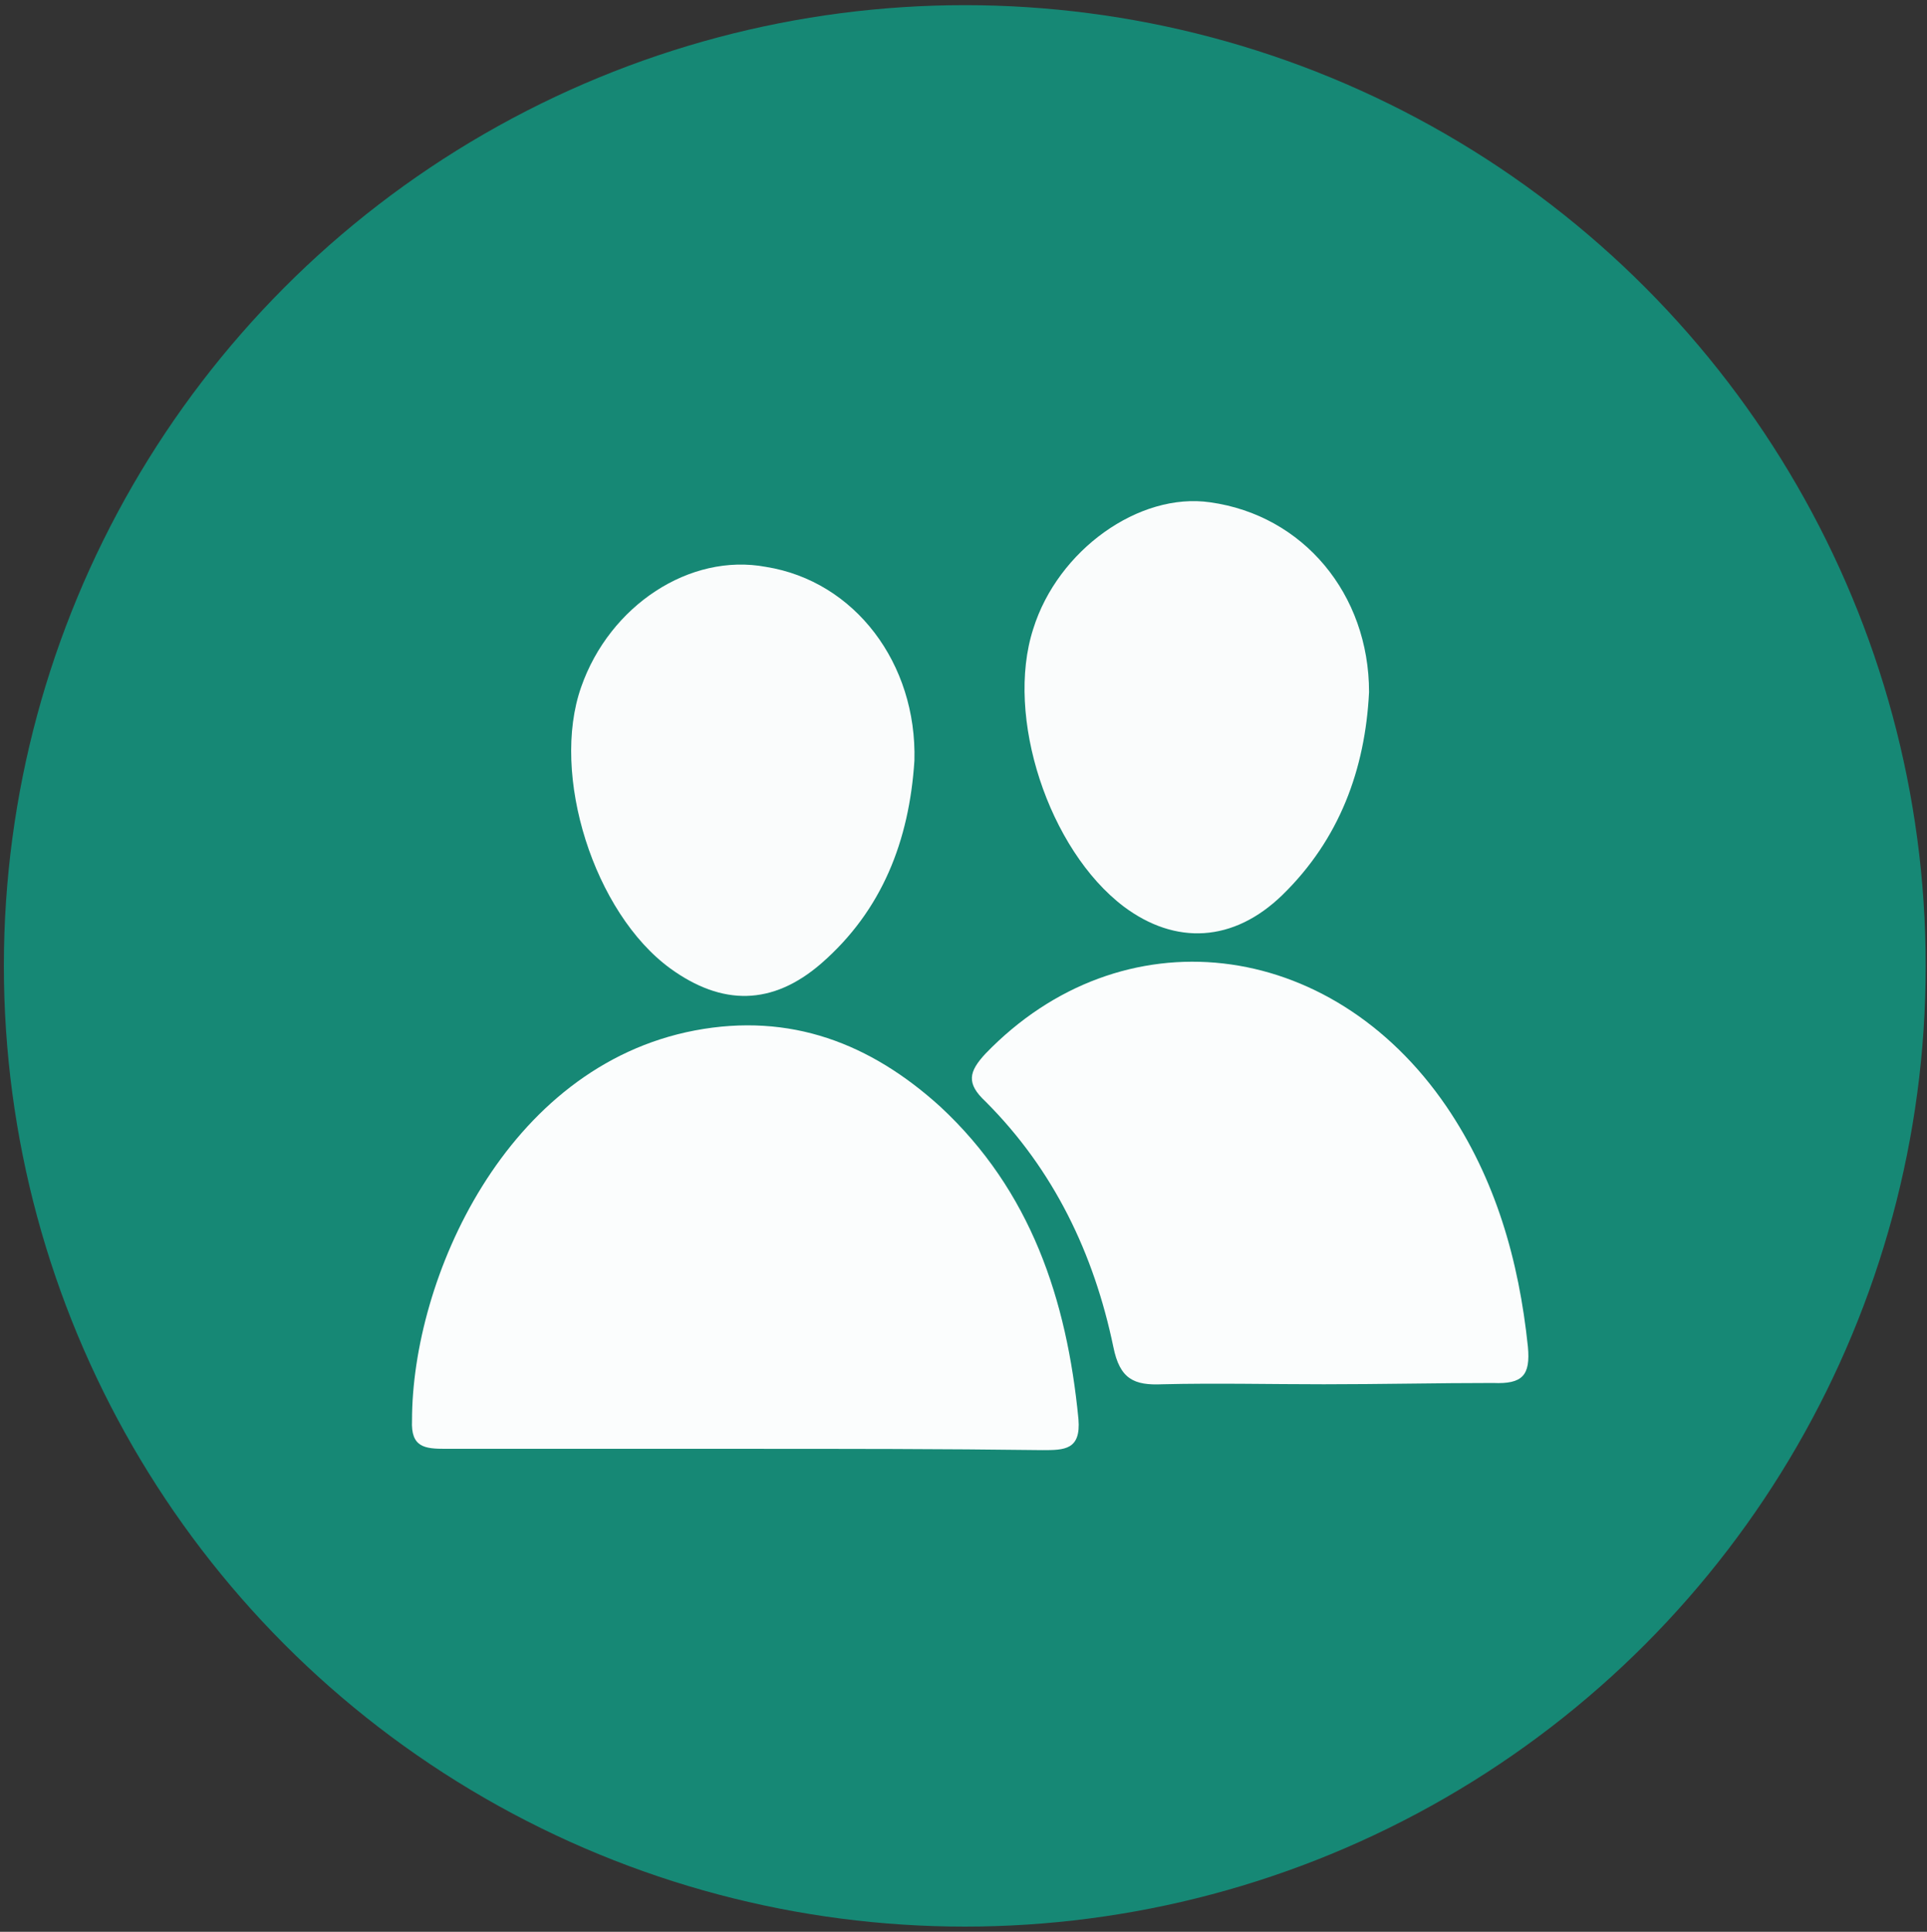
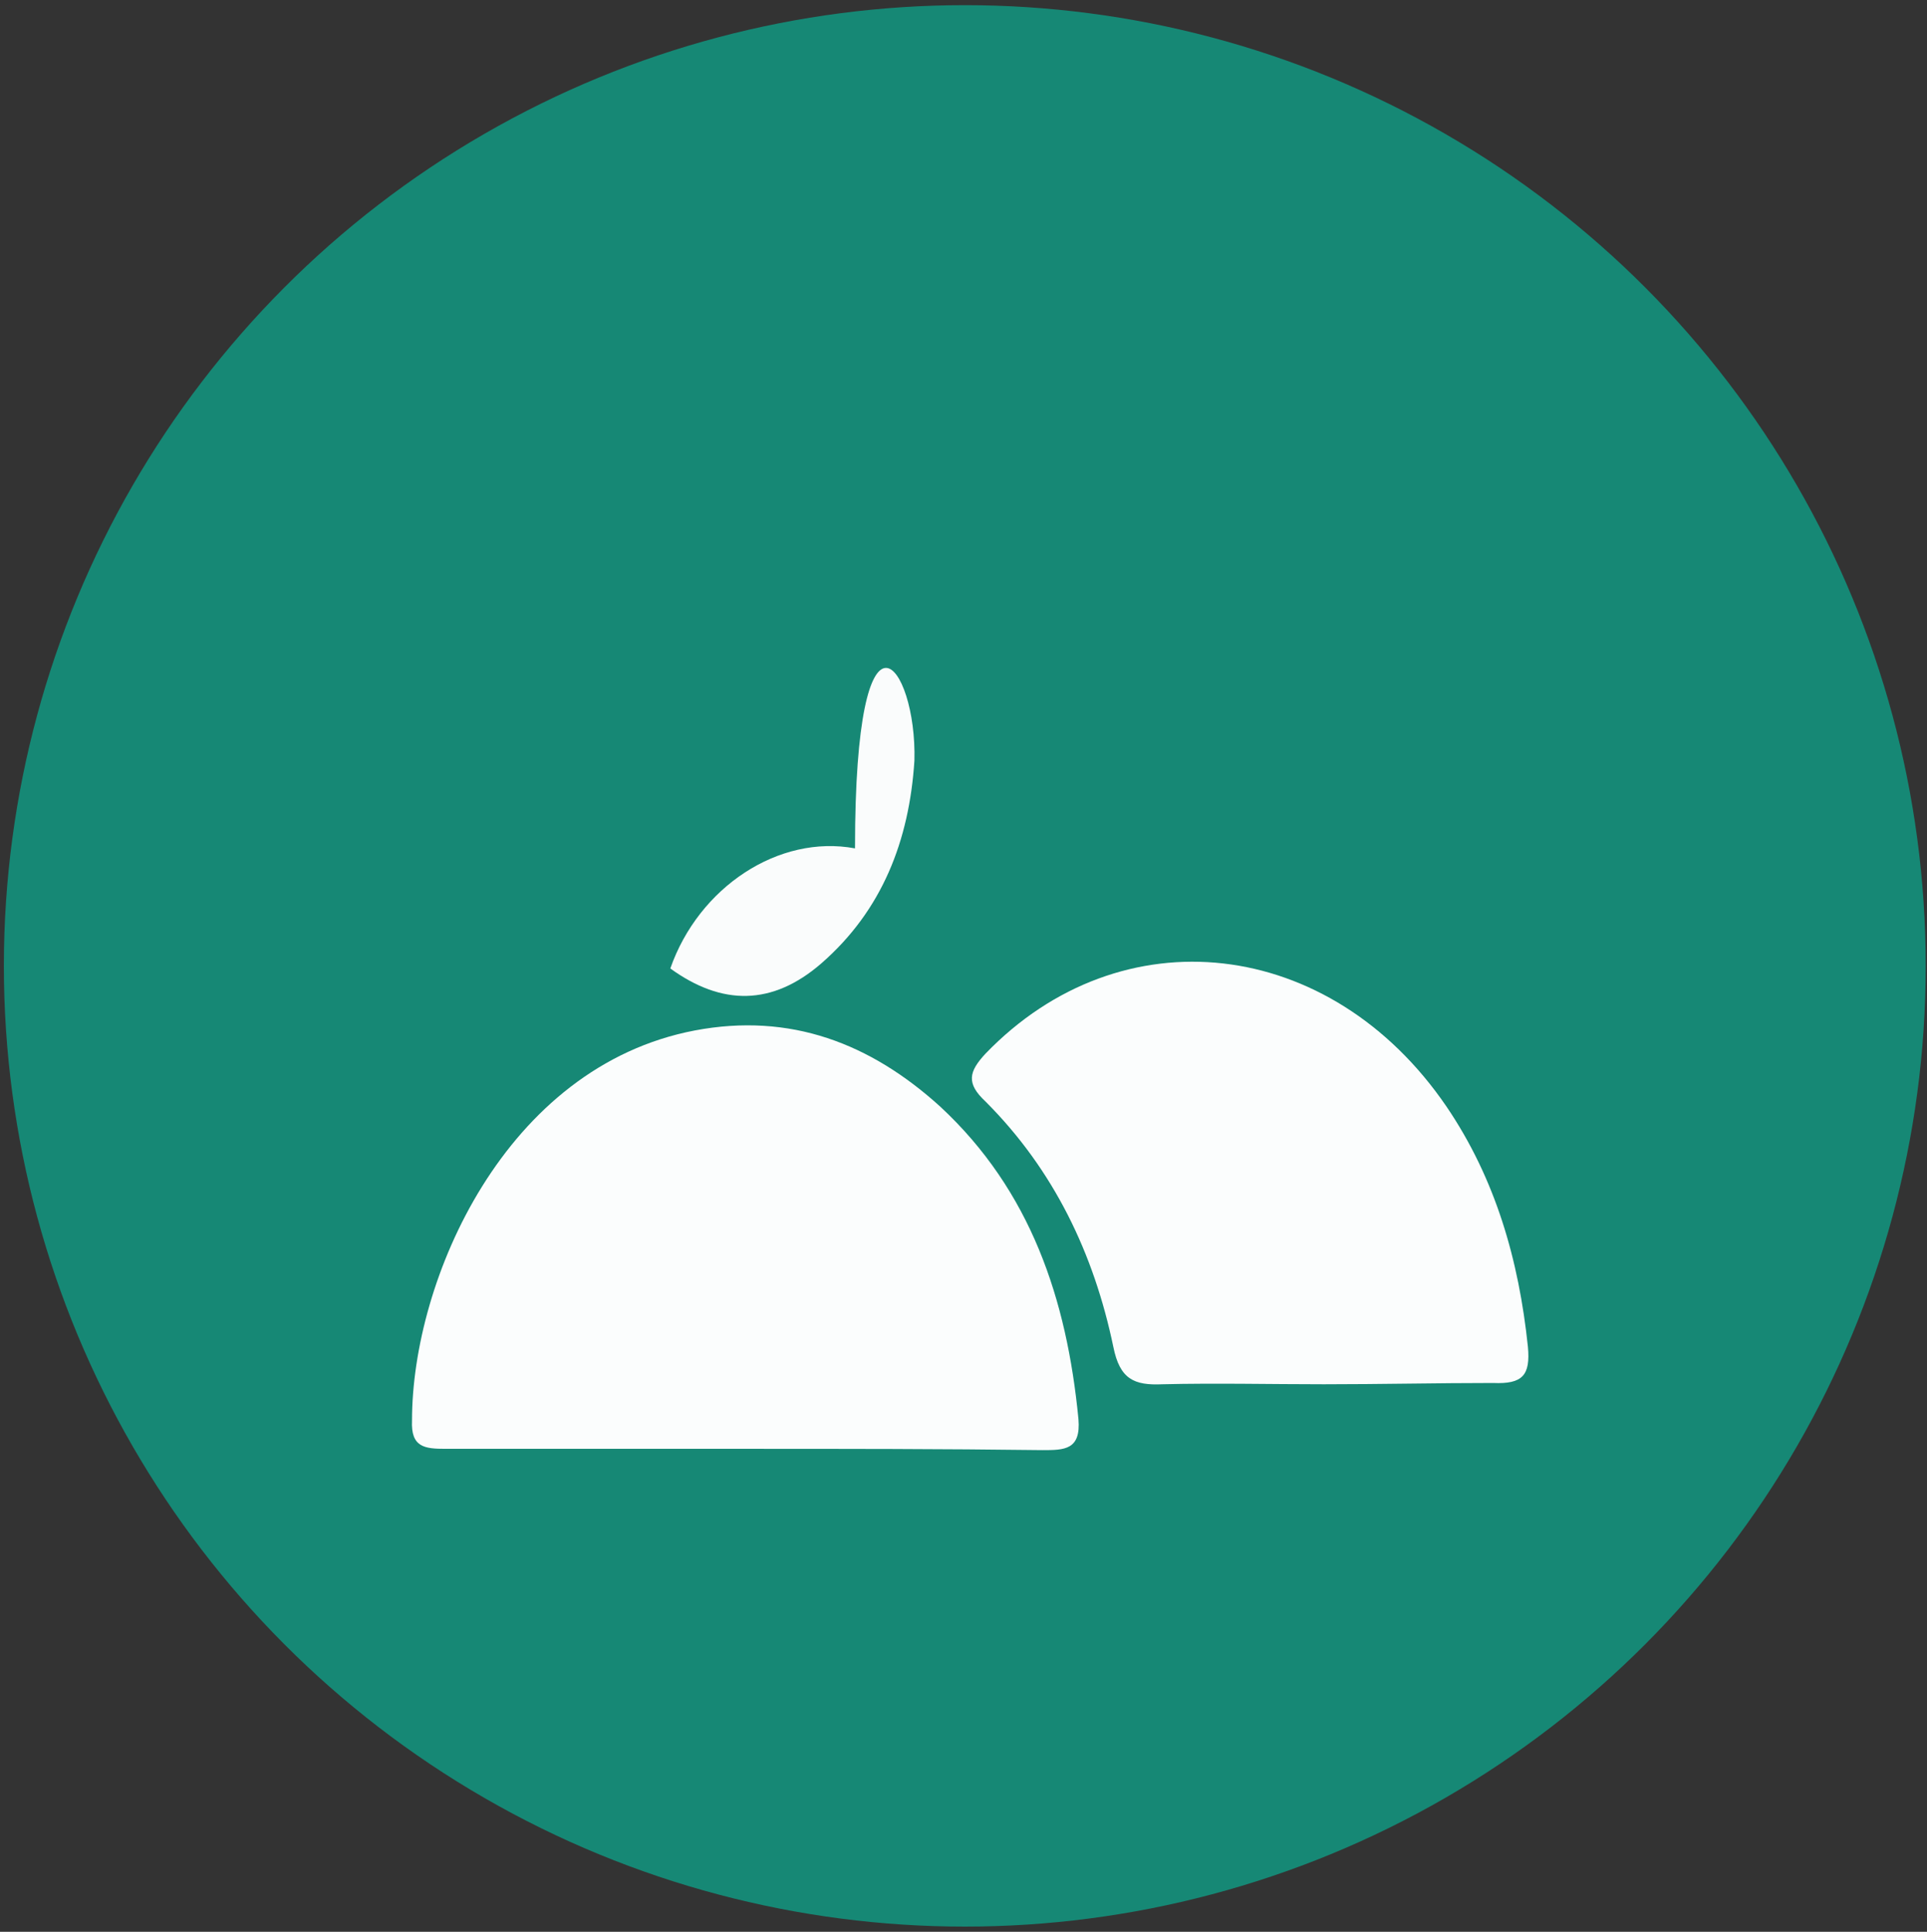
<svg xmlns="http://www.w3.org/2000/svg" version="1.1" id="Layer_1" x="0px" y="0px" viewBox="0 0 149.2 149.6" style="enable-background:new 0 0 149.2 149.6;" xml:space="preserve">
  <rect x="0" y="0" width="149.2" height="149.6" fill="#333333" stroke="none" />
  <style type="text/css">
	.st0{fill:#168875;}
	.st1{fill:#FBFDFD;}
	.st2{fill:#FAFCFC;}
</style>
  <circle class="st0" cx="74.7" cy="74.8" r="74.4" />
  <g id="pFDEvh.tif">
    <g>
      <path class="st1" d="M57.7,112.2c-7.7,0-15.5,0-23.2,0c-1.6,0-2.7-0.1-2.6-2.2c0-10.9,7.2-27.4,21.9-30.2c7.4-1.4,13.6,1,19,5.9    c7,6.5,9.8,14.9,10.7,24.2c0.2,2.4-1.1,2.4-2.8,2.4C72.9,112.2,65.3,112.2,57.7,112.2z" />
      <path class="st1" d="M102.5,107.2c-4.2,0-8.3-0.1-12.5,0c-2.2,0.1-3.3-0.4-3.8-2.9c-1.5-7.2-4.6-13.7-9.9-19    c-1.5-1.4-1.3-2.3,0-3.7c10.5-10.9,26.7-9.1,35.7,4.1c3.8,5.6,5.6,11.9,6.3,18.6c0.2,2.2-0.4,2.9-2.7,2.8    C111.3,107.1,106.9,107.2,102.5,107.2z" />
-       <path class="st2" d="M106,53.6c-0.3,6-2.3,11.4-6.7,15.7C95.5,73,91,73.2,87,70.2c-5.8-4.4-9.2-14.7-7-21.5    c1.9-6.1,8.2-10.6,13.7-9.8C100.9,39.9,106,46,106,53.6z" />
-       <path class="st2" d="M70.8,58.9c-0.4,6.2-2.5,11.6-7.2,15.7c-3.8,3.3-7.7,3.3-11.7,0.4C46,70.7,42.6,60,45,53.2    c2.2-6.3,8.4-10.4,14.3-9.3C66.2,45,71,51.4,70.8,58.9z" />
+       <path class="st2" d="M70.8,58.9c-0.4,6.2-2.5,11.6-7.2,15.7c-3.8,3.3-7.7,3.3-11.7,0.4c2.2-6.3,8.4-10.4,14.3-9.3C66.2,45,71,51.4,70.8,58.9z" />
    </g>
  </g>
</svg>